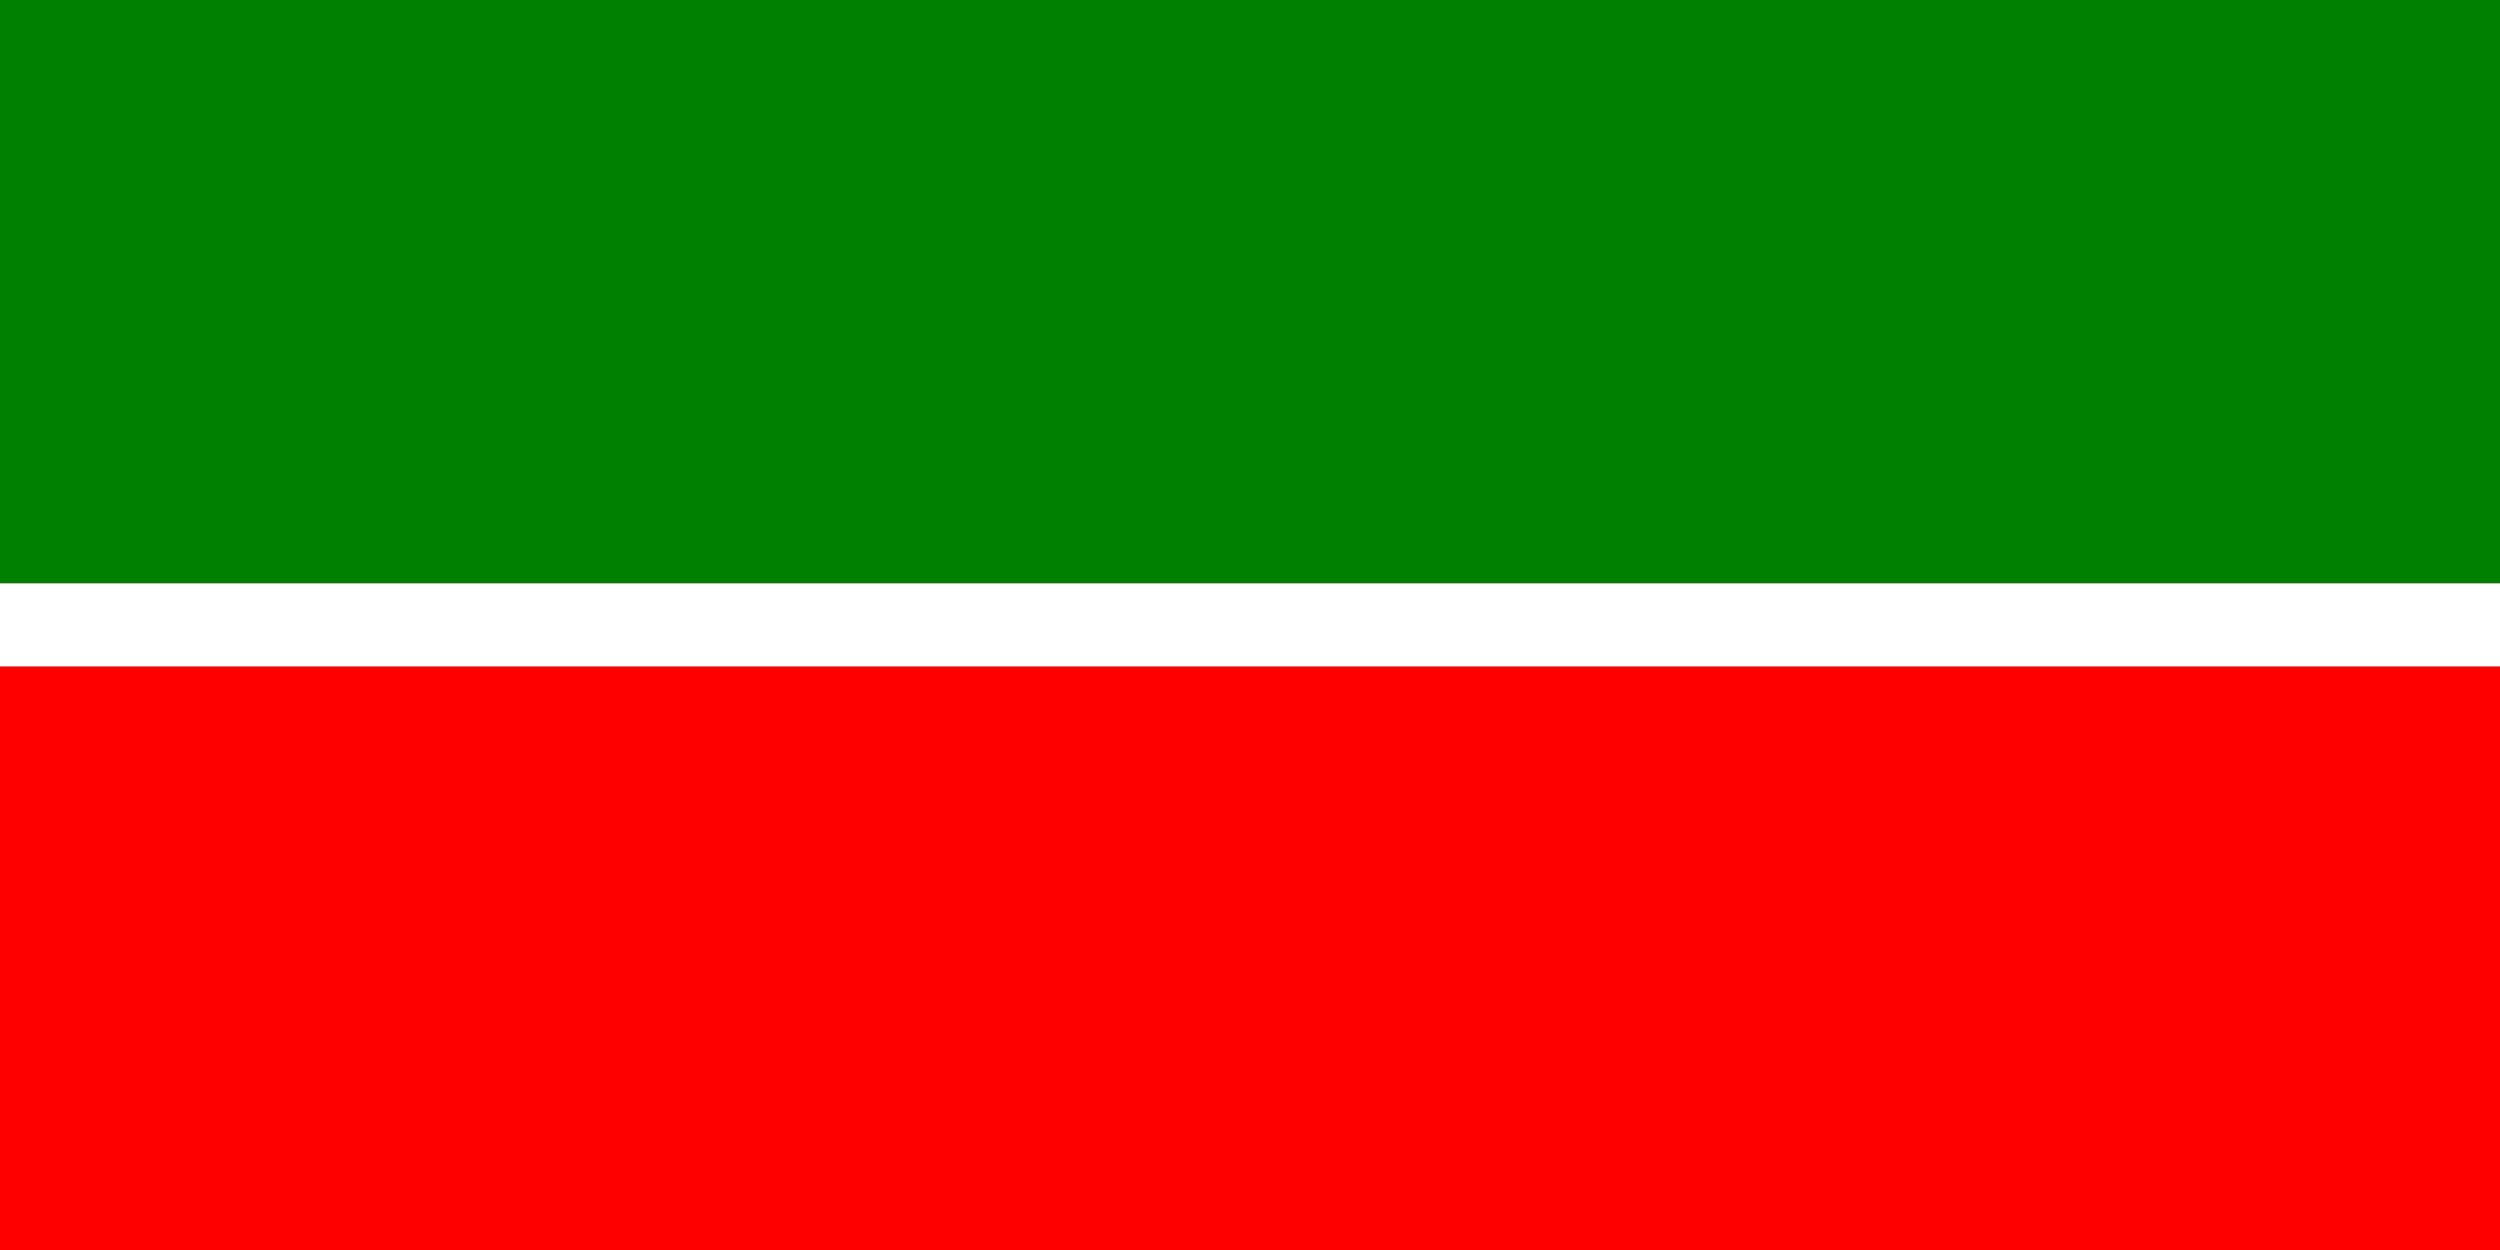
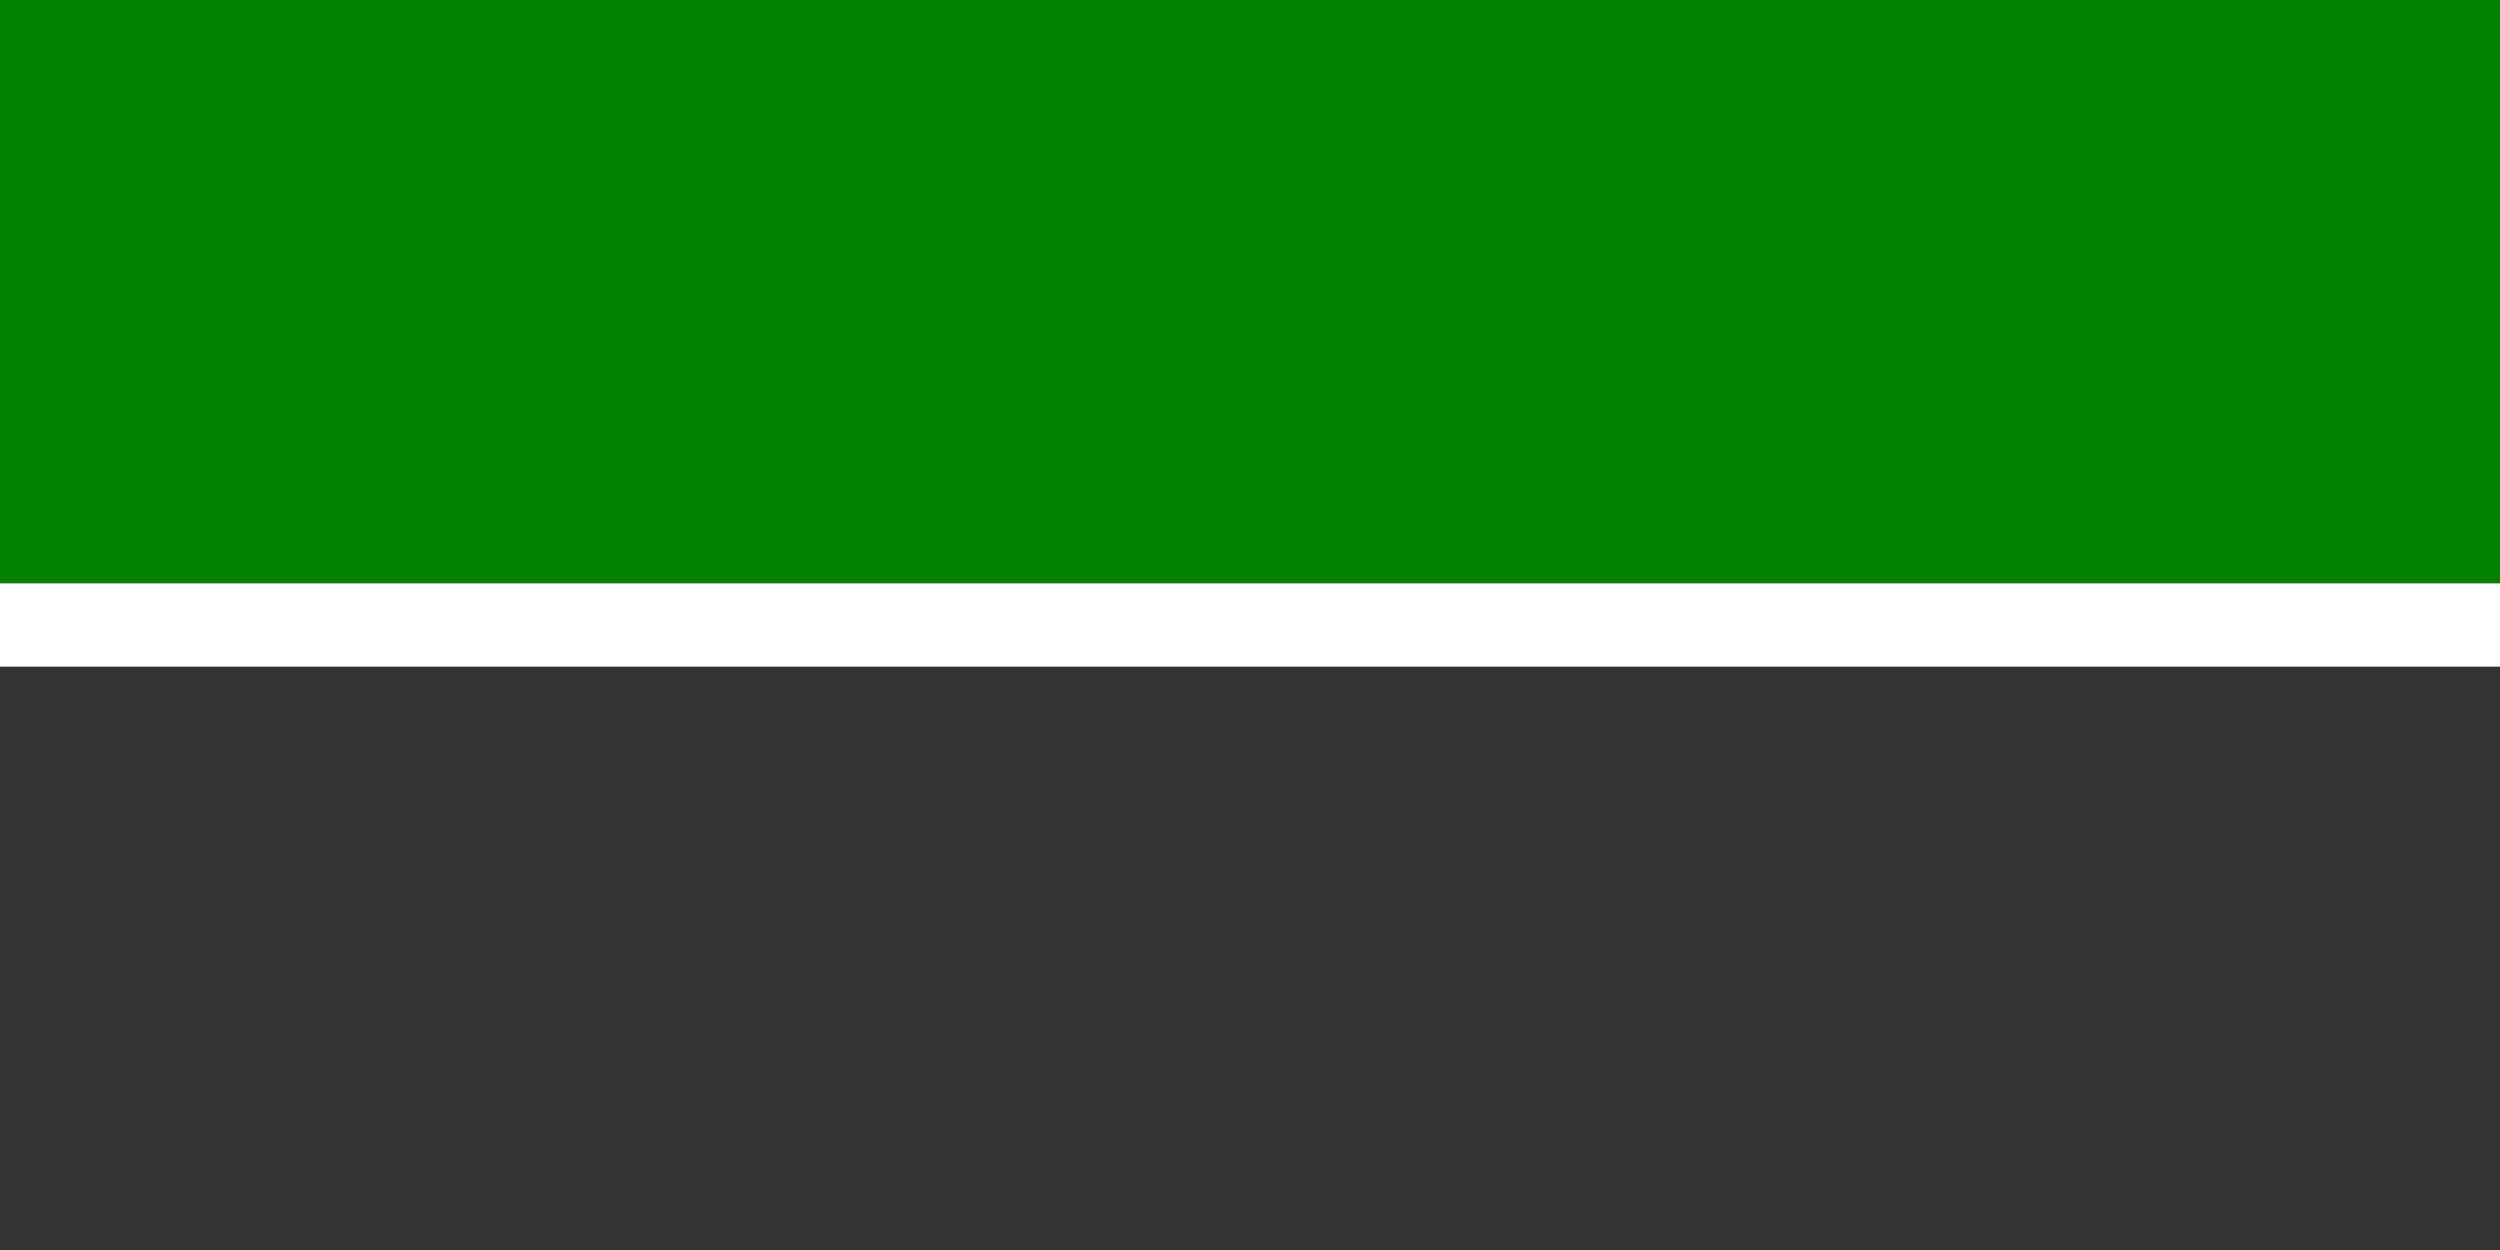
<svg xmlns="http://www.w3.org/2000/svg" version="1.1" width="600" height="300">
  <rect width="100%" height="100%" fill="#333333" stroke="none" />
  <rect fill="#008000" width="600" height="140" />
  <rect fill="#FFF" width="600" height="20" y="140" />
-   <rect fill="#F00" width="600" height="140" y="160" />
</svg>